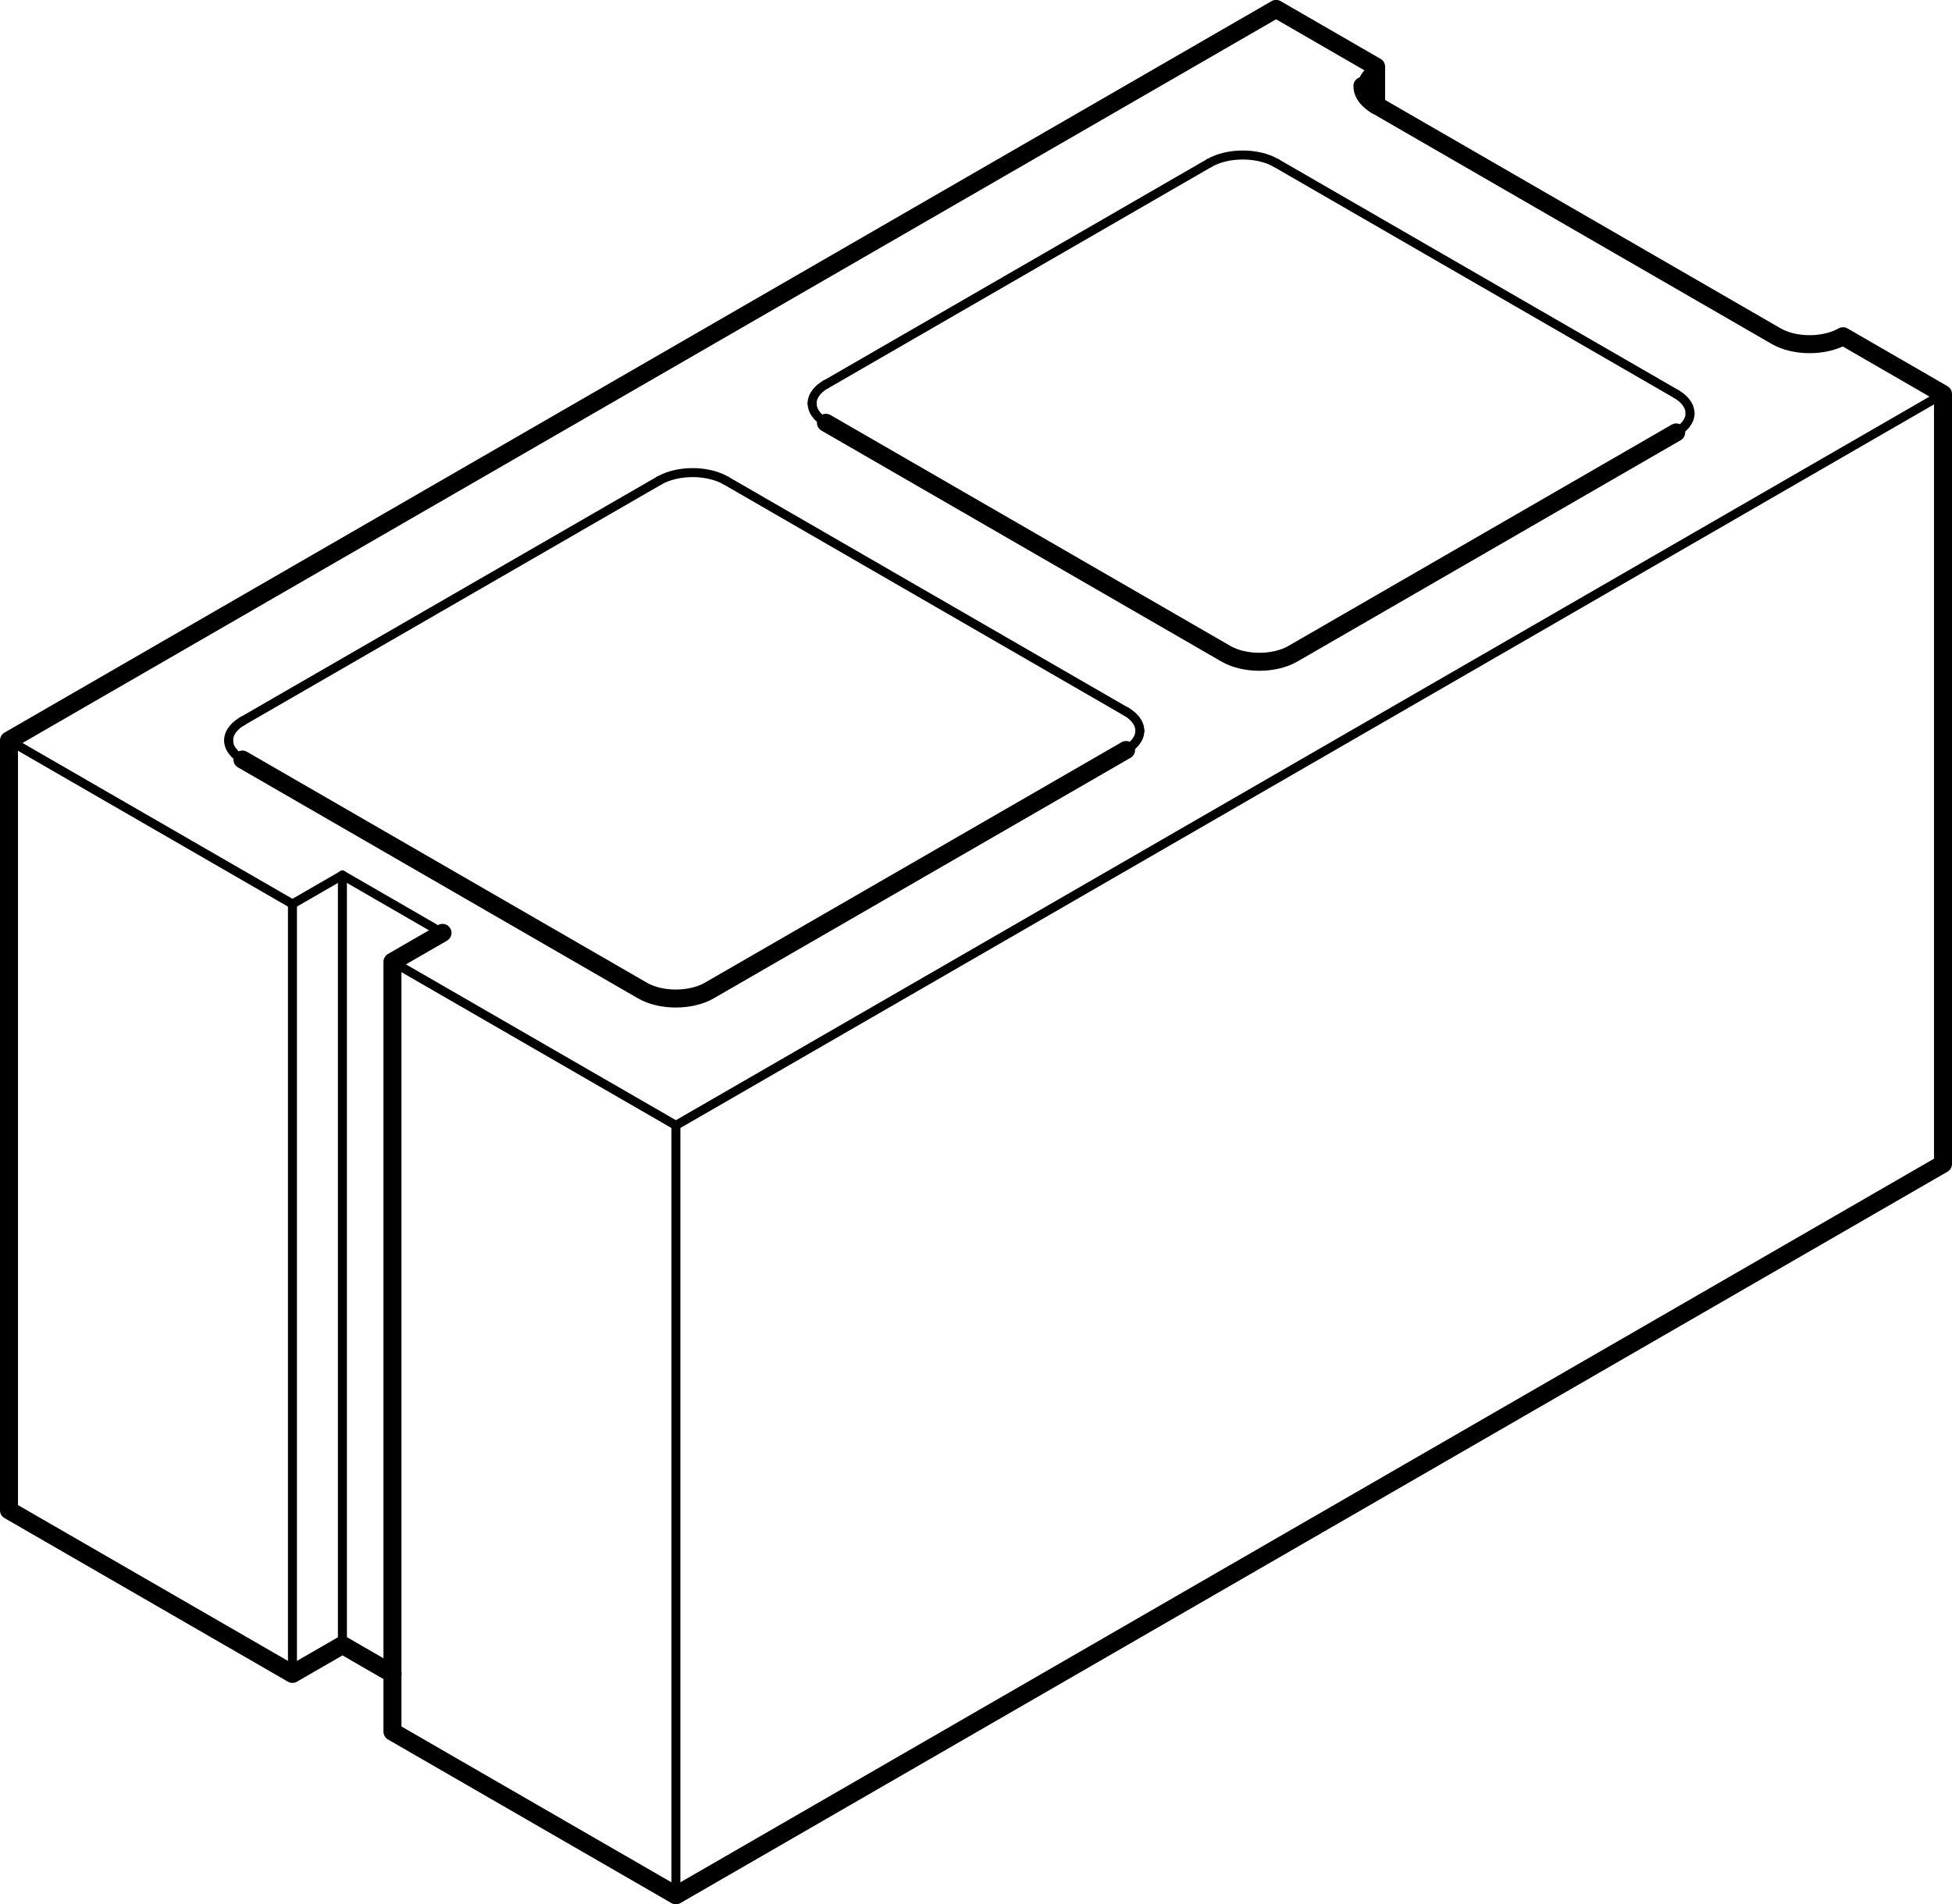
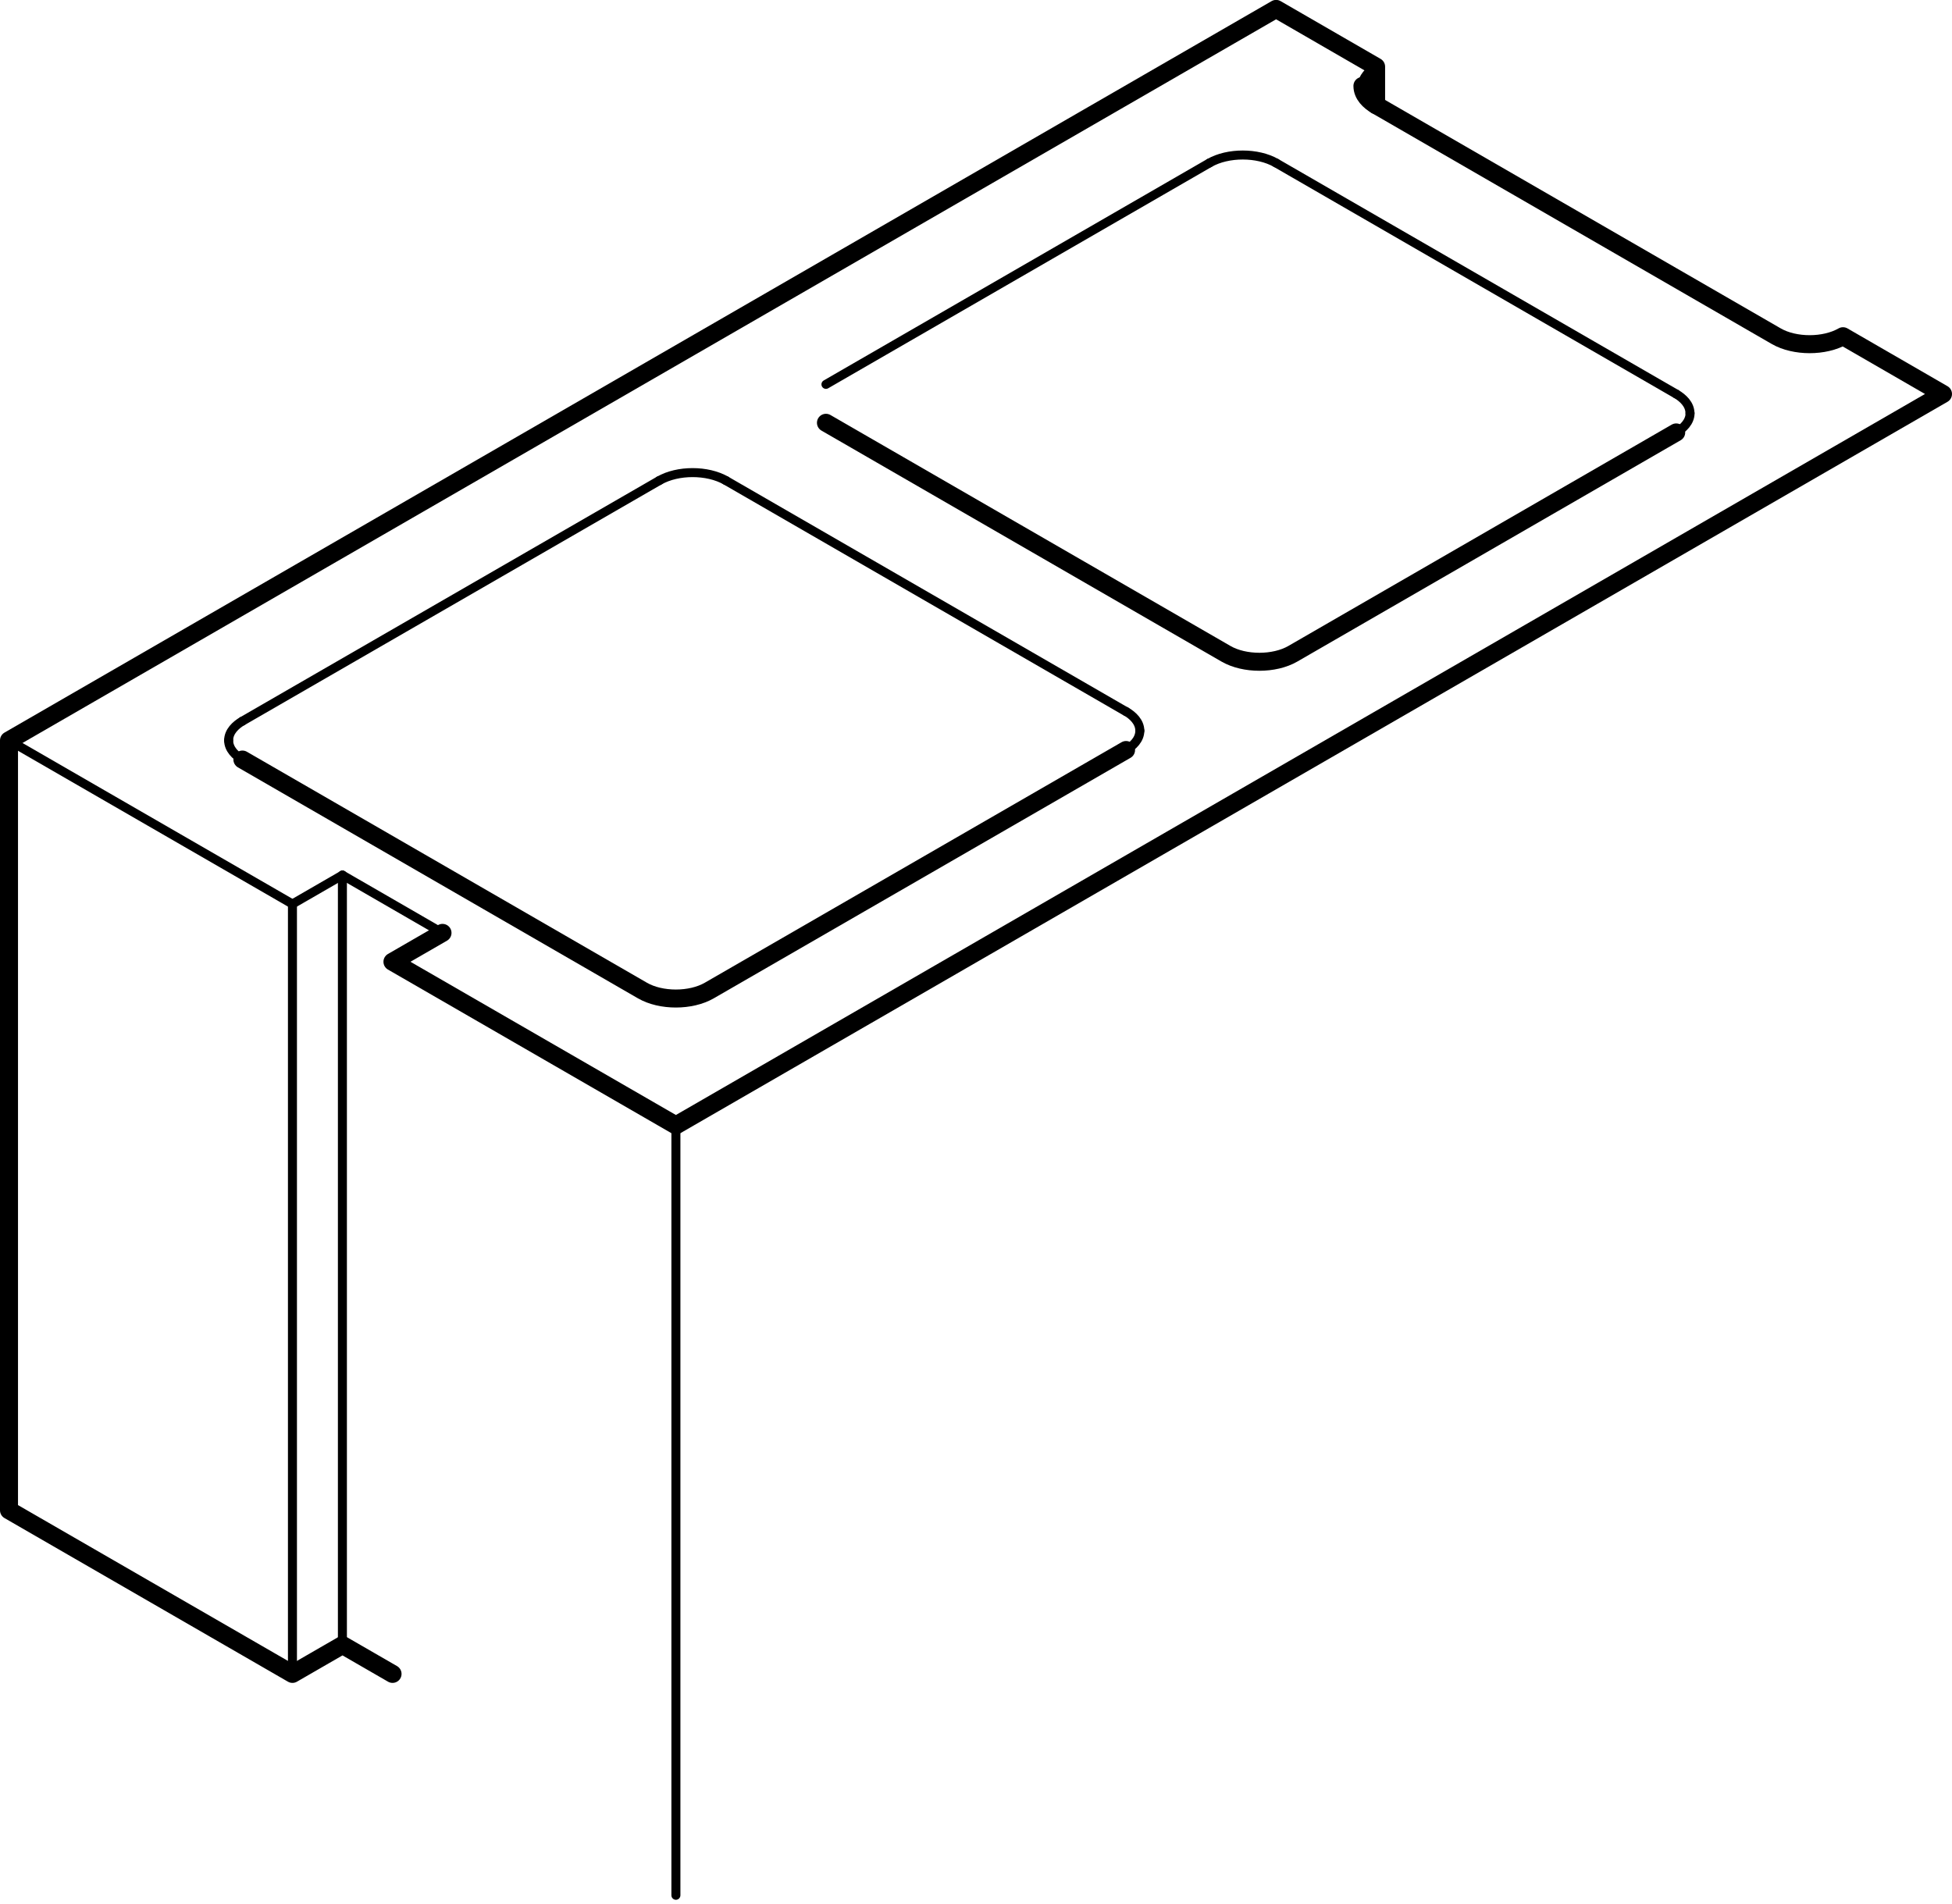
<svg xmlns="http://www.w3.org/2000/svg" id="Layer_2" data-name="Layer 2" viewBox="0 0 216.86 211.6">
  <defs>
    <style>
      .cls-1, .cls-2 {
        fill: none;
        stroke: #000;
        stroke-linecap: round;
        stroke-linejoin: round;
      }

      .cls-2 {
        stroke-width: 2px;
      }
    </style>
  </defs>
  <g id="Make2D::Visible::Curves">
    <path class="cls-2" d="m186.22,48.05c-14.2,8.2-28.4,16.4-42.6,24.6-2.05,1.18-5.36,1.18-7.41,0-14.82-8.56-29.64-17.11-44.45-25.67" />
    <path class="cls-2" d="m125.1,83.34c-15.44,8.91-30.87,17.82-46.31,26.73-2.05,1.18-5.36,1.18-7.41,0-14.82-8.56-29.64-17.11-44.45-25.67" />
-     <path class="cls-2" d="m49.16,103.66c-1.85,1.07-3.7,2.14-5.56,3.21v85.55c10.5,6.06,20.99,12.12,31.49,18.18,46.92-27.09,93.85-54.18,140.77-81.27V43.78c-3.7-2.14-7.41-4.28-11.11-6.42-2.05,1.18-5.36,1.18-7.41,0-14.82-8.56-29.64-17.11-44.45-25.67-.74-.43-1.53-1.16-1.53-2.14" />
+     <path class="cls-2" d="m49.16,103.66c-1.85,1.07-3.7,2.14-5.56,3.21c10.5,6.06,20.99,12.12,31.49,18.18,46.92-27.09,93.85-54.18,140.77-81.27V43.78c-3.7-2.14-7.41-4.28-11.11-6.42-2.05,1.18-5.36,1.18-7.41,0-14.82-8.56-29.64-17.11-44.45-25.67-.74-.43-1.53-1.16-1.53-2.14" />
    <path class="cls-2" d="m152.88,11.69v-4.28c-3.7-2.14-7.41-4.28-11.11-6.42C94.85,28.09,47.92,55.18,1,82.27v85.55c10.5,6.06,20.99,12.12,31.49,18.18,1.85-1.07,3.7-2.14,5.56-3.21,1.85,1.07,3.71,2.14,5.56,3.21" />
    <path class="cls-1" d="m141.77,18.11c14.82,8.56,29.64,17.11,44.45,25.67" />
    <path class="cls-1" d="m80.65,53.4c14.82,8.56,29.64,17.11,44.45,25.67" />
    <path class="cls-1" d="m75.09,125.05c46.92-27.09,93.85-54.18,140.77-81.27" />
    <path class="cls-1" d="m43.6,106.87c10.5,6.06,20.99,12.12,31.49,18.18" />
    <line class="cls-1" x1="75.09" y1="210.6" x2="75.09" y2="125.05" />
    <line class="cls-1" x1="38.04" y1="182.79" x2="38.04" y2="97.24" />
    <path class="cls-1" d="m1,82.27c10.5,6.06,20.99,12.12,31.49,18.18" />
    <line class="cls-1" x1="32.49" y1="186" x2="32.49" y2="100.45" />
    <path class="cls-1" d="m187.76,45.91c0,.98-.79,1.71-1.53,2.14" />
-     <path class="cls-1" d="m90.22,44.84c0-.98.79-1.71,1.53-2.14" />
    <path class="cls-1" d="m25.4,82.27c0-.98.79-1.71,1.53-2.14" />
    <path class="cls-1" d="m126.63,81.2c0,.98-.79,1.71-1.53,2.14" />
    <path class="cls-1" d="m151.35,9.56c0-.98.79-1.71,1.53-2.14" />
    <path class="cls-1" d="m186.22,43.78c.74.43,1.53,1.16,1.53,2.14" />
    <path class="cls-1" d="m134.36,18.11c2.05-1.18,5.36-1.18,7.41,0" />
    <path class="cls-1" d="m91.76,42.71c14.2-8.2,28.4-16.4,42.6-24.6" />
-     <path class="cls-1" d="m91.76,46.98c-.74-.43-1.53-1.16-1.53-2.14" />
    <path class="cls-1" d="m26.93,84.41c-.74-.43-1.53-1.16-1.53-2.14" />
    <path class="cls-1" d="m125.1,79.06c.74.43,1.53,1.16,1.53,2.14" />
    <path class="cls-1" d="m73.24,53.4c2.05-1.18,5.36-1.18,7.41,0" />
    <path class="cls-1" d="m26.93,80.13c15.44-8.91,30.87-17.82,46.31-26.73" />
    <path class="cls-1" d="m38.04,97.24c3.7,2.14,7.41,4.28,11.11,6.42" />
    <path class="cls-1" d="m32.49,100.45c1.85-1.07,3.7-2.14,5.56-3.21" />
  </g>
</svg>